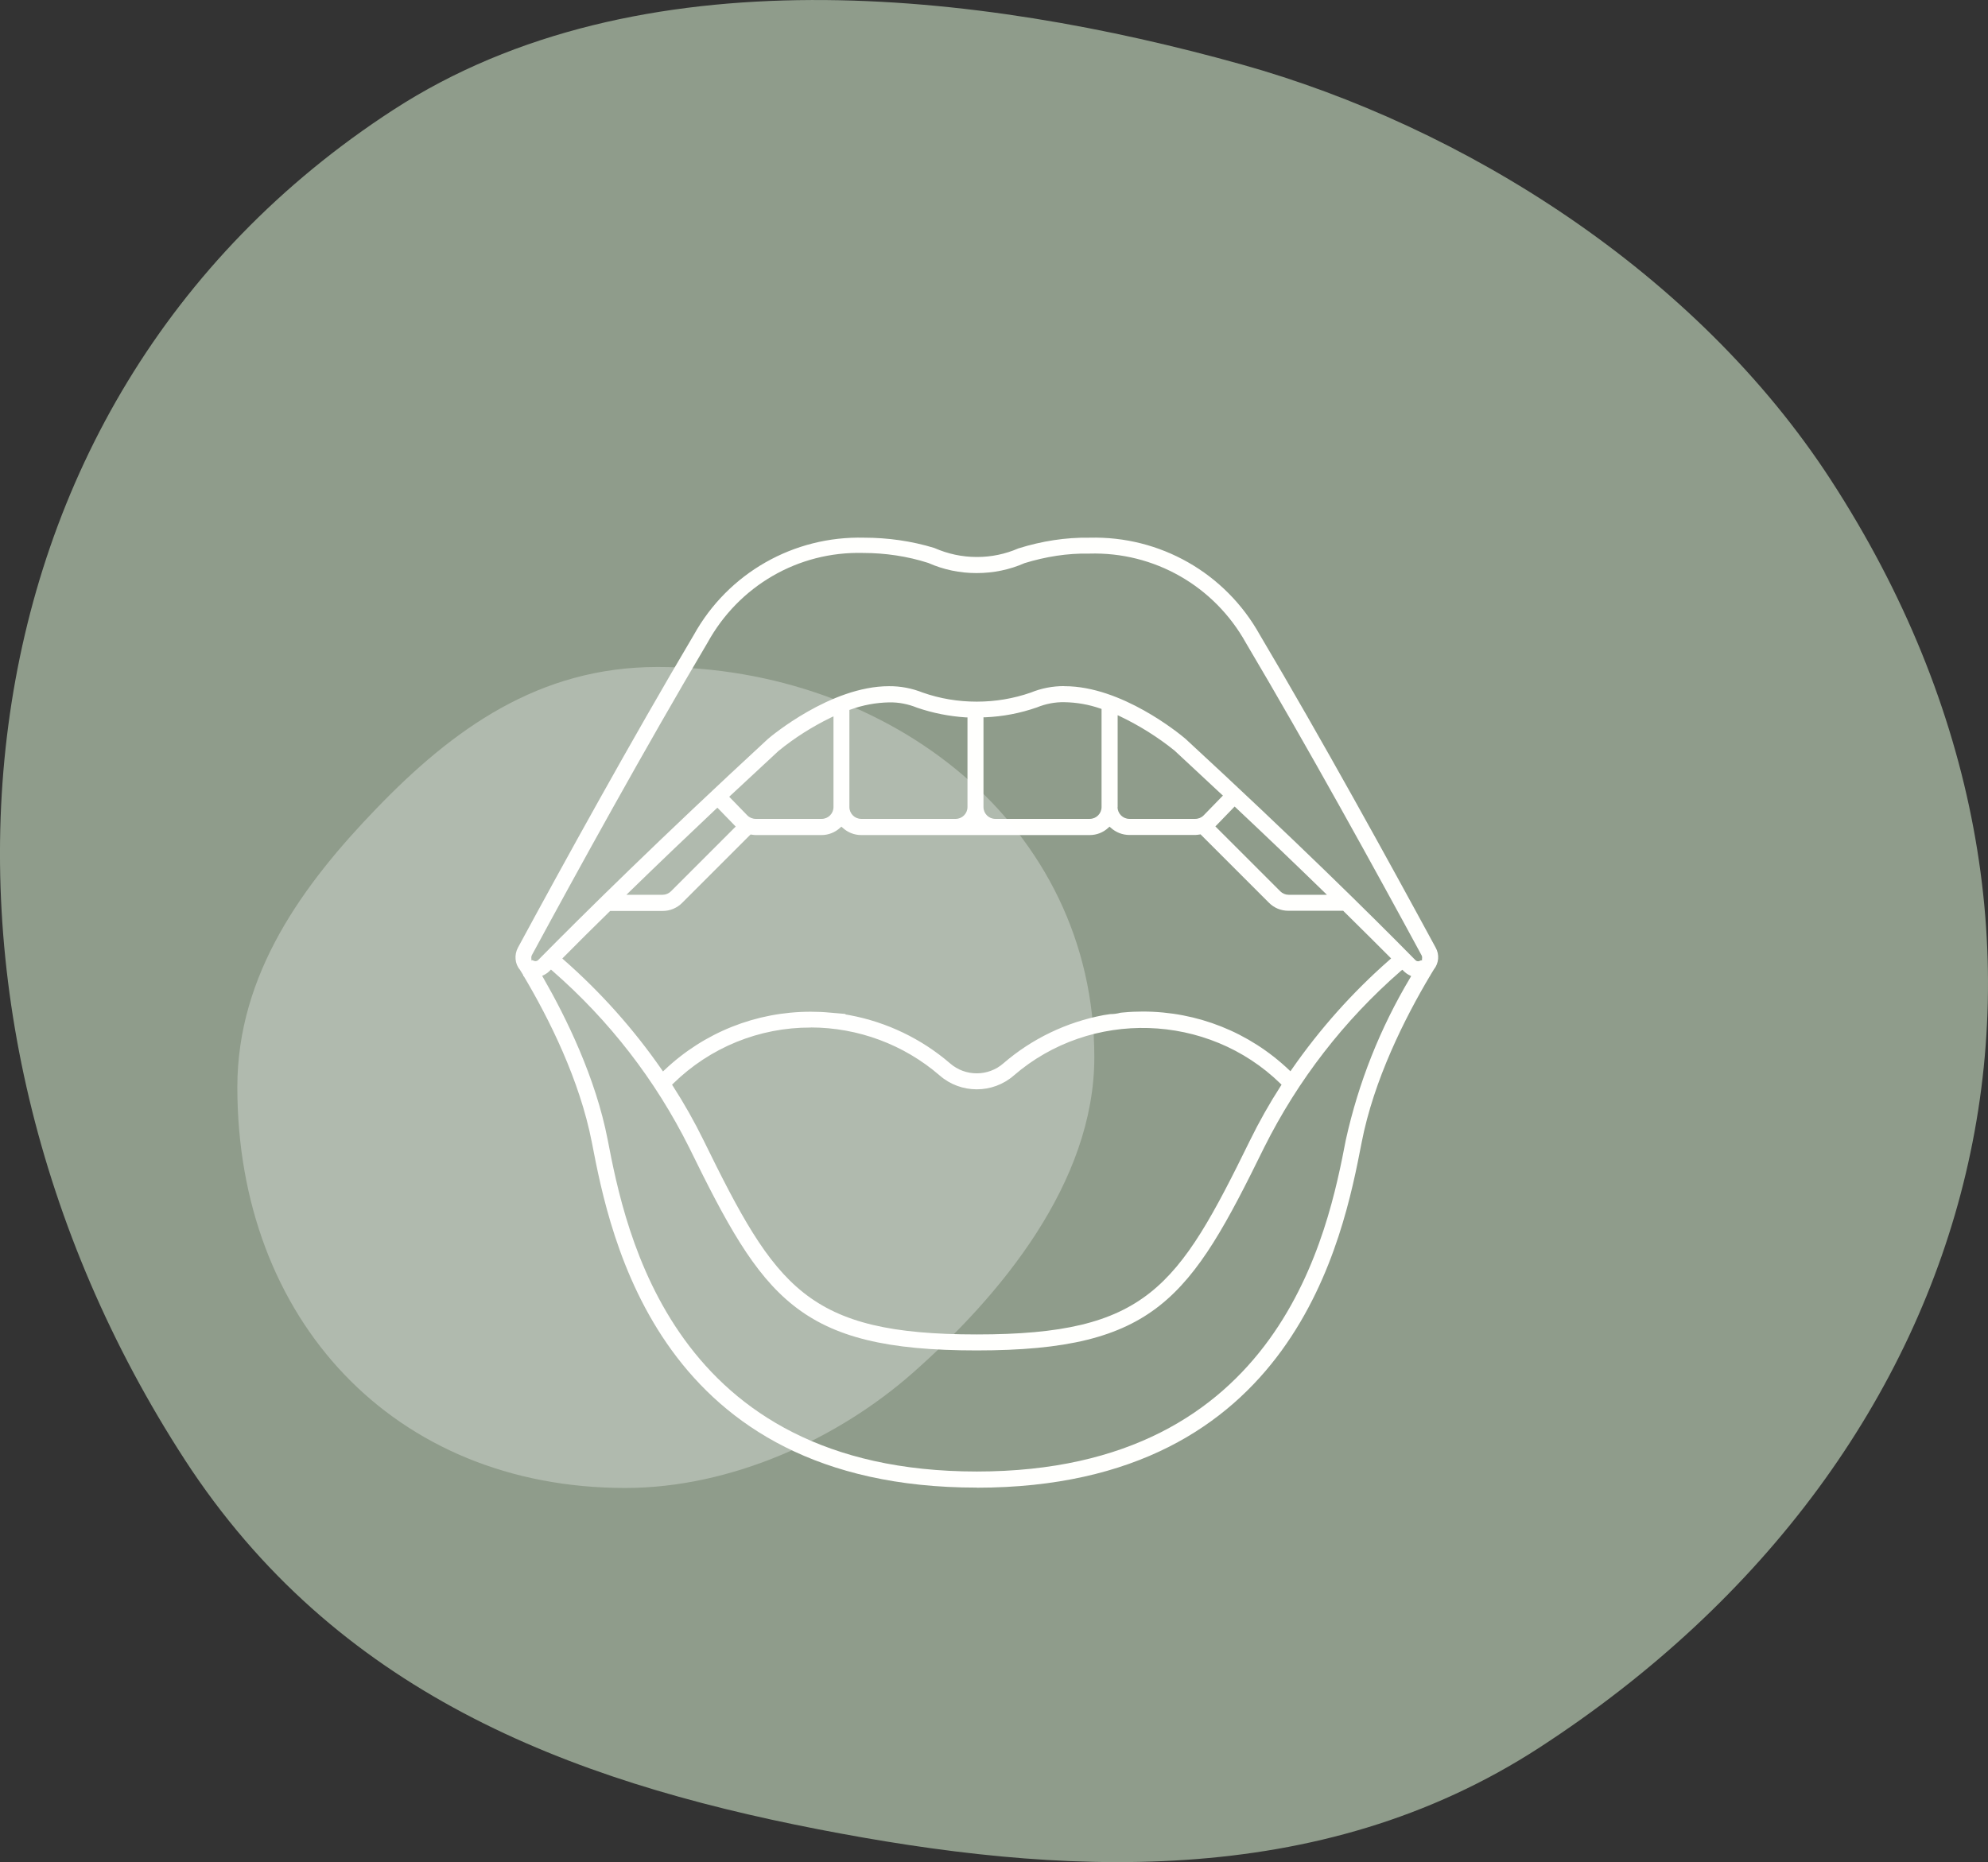
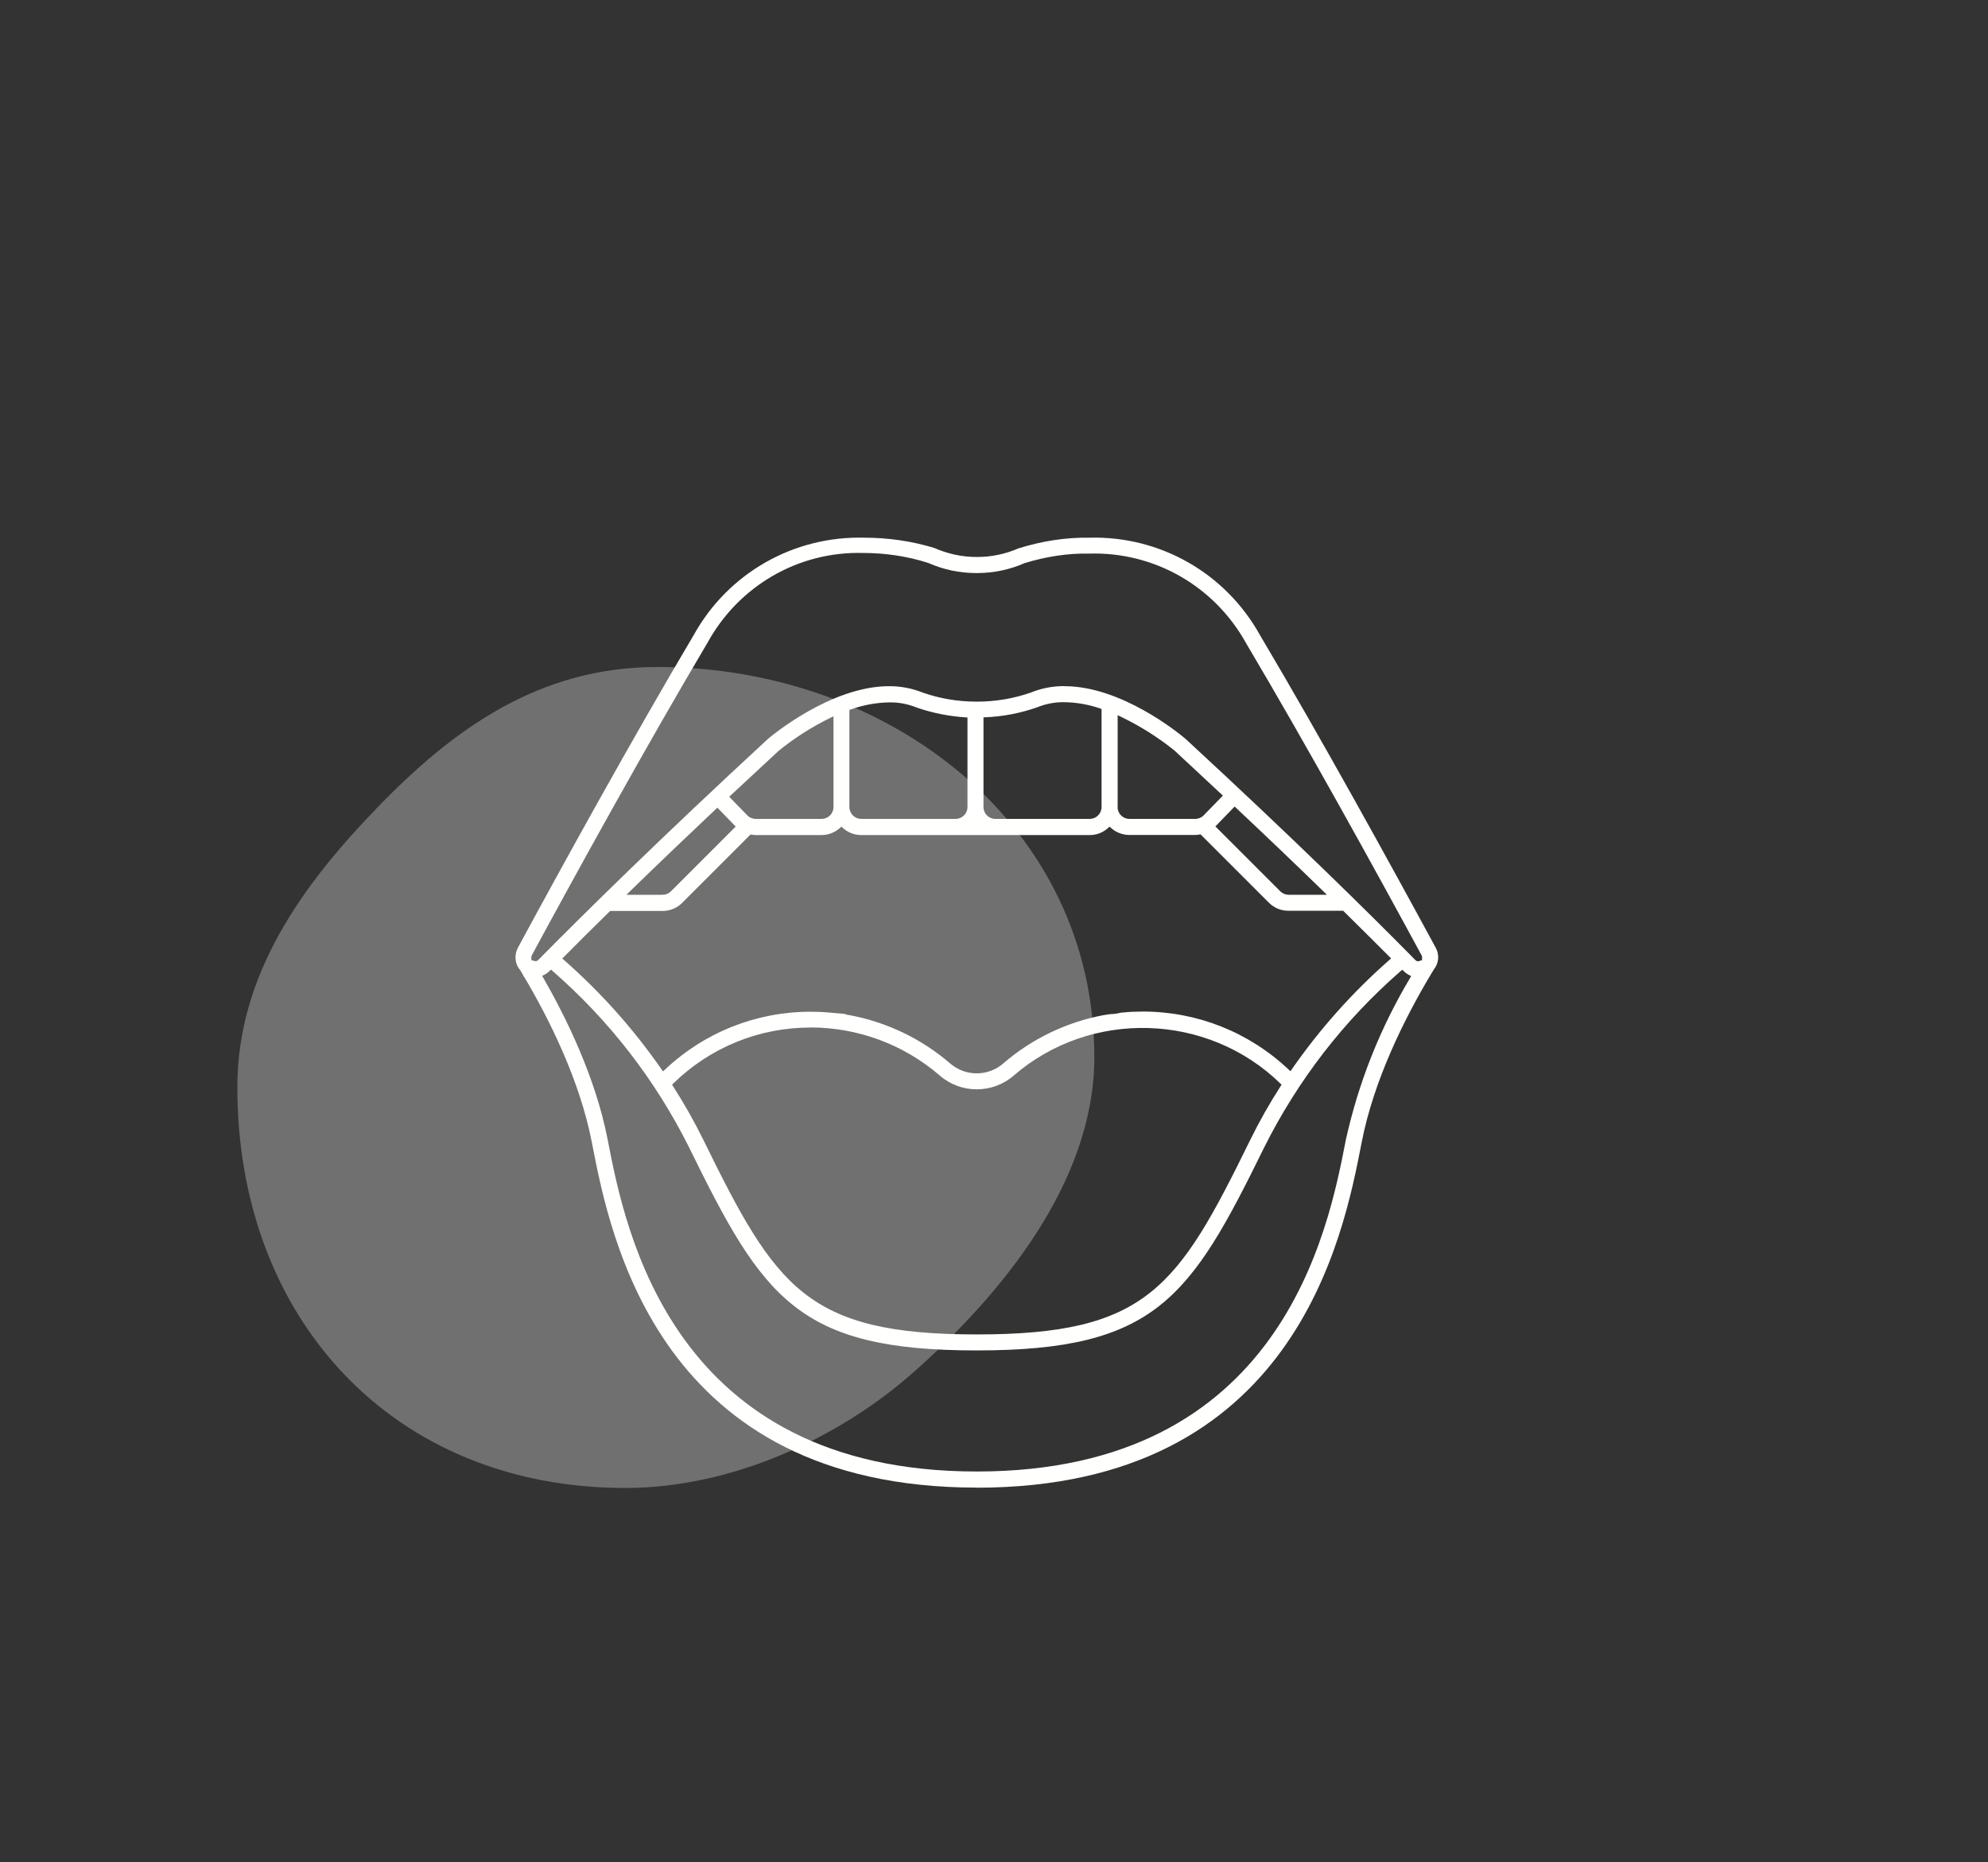
<svg xmlns="http://www.w3.org/2000/svg" id="Calque_2" data-name="Calque 2" viewBox="0 0 217.36 203.64">
  <rect x="0" y="0" width="217.36" height="203.64" fill="#333333" stroke="none" />
  <defs>
    <style>
      .cls-1 {
        fill: none;
      }

      .cls-2 {
        fill: #fff;
        opacity: .3;
      }

      .cls-3 {
        fill: #8f9c8b;
      }

      .cls-4 {
        fill: #fffffd;
      }

      .cls-5 {
        clip-path: url(#clippath);
      }
    </style>
    <clipPath id="clippath">
      <rect class="cls-1" x="50.86" y="51.3" width="111.88" height="118.88" />
    </clipPath>
  </defs>
  <g id="Calque_1-2" data-name="Calque 1">
    <g>
      <g id="Groupe_1" data-name="Groupe 1">
-         <path id="Tracé_1" data-name="Tracé 1" class="cls-3" d="M20.2,159.62C-12.01,110.02-6.62,44.23,42.99,12.02,69.84-5.41,107.17-.94,135.76,7.05c24.22,6.77,49.65,22.69,64.42,45.44,32.21,49.6,17.75,106.4-31.85,138.61-24.23,15.74-52.6,14.05-78.89,8.94-27.52-5.35-52.77-15.06-69.25-40.43" />
-       </g>
+         </g>
      <g id="Groupe_93" data-name="Groupe 93">
        <g class="cls-5">
          <g id="Groupe_92" data-name="Groupe 92">
            <g>
              <path id="Tracé_220" data-name="Tracé 220" class="cls-4" d="M106.79,162.18c-34.36,0-39.61-27.11-41.58-37.31-1.41-7.31-5.1-14.42-7.94-19.09-.46-.53-.54-1.29-.2-1.91,5.03-9.28,12.44-22.75,19.23-34.21,3.66-6.57,10.66-10.56,18.18-10.36,2.55-.02,5.08.35,7.52,1.1,1.52.67,3.16,1.01,4.82,1.01,1.63,0,3.24-.33,4.73-.99,2.45-.76,5.01-1.14,7.58-1.13,7.52-.2,14.52,3.79,18.18,10.36,6.8,11.47,14.21,24.93,19.23,34.21.33.58.27,1.31-.15,1.83-2.87,4.72-6.58,11.85-8,19.17-1.97,10.2-7.22,37.31-41.58,37.31ZM59.73,105.87c-.14.13-.29.24-.46.32l-.67.33.38.65c2.47,4.3,5.68,10.83,6.98,17.55,1.94,10.04,7.1,36.7,40.85,36.7s38.9-26.66,40.85-36.7c1.37-6.18,3.73-12.11,6.98-17.54l.37-.65-.67-.33c-.18-.09-.34-.2-.48-.34l-.46-.47-.52.41c-6.25,5.44-11.37,12.06-15.08,19.47-7.98,16.29-11.71,21.92-30.99,21.93s-23.02-5.64-30.99-21.93c-3.7-7.41-8.82-14.02-15.07-19.46l-.5-.44-.5.51ZM88.65,111.87c-5.76,0-11.29,2.25-15.4,6.27l-.41.4.31.49c1.22,1.9,2.34,3.87,3.33,5.9,8,16.33,11.43,21.5,30.32,21.5s22.32-5.17,30.32-21.5c1-2.03,2.11-4,3.33-5.9l.31-.49-.41-.4c-8.19-8.01-21.16-8.4-29.82-.91-2.13,1.87-5.32,1.87-7.45,0-4.01-3.46-9.12-5.37-14.42-5.37M124.94,111.11c5.82,0,11.41,2.23,15.64,6.22l.6.56.47-.68c3.04-4.38,6.61-8.38,10.62-11.9l.56-.5-.53-.53c-1.44-1.45-3.12-3.12-5.02-4.99l-.21-.2h-6.18c-.68,0-1.32-.27-1.8-.74l-7.65-7.65-.36.06c-.13.02-.26.04-.39.04h-7.2c-.63,0-1.23-.24-1.69-.66l-.47-.43-.47.43c-.46.42-1.07.66-1.69.66h-24.99c-.63,0-1.23-.24-1.69-.66l-.47-.43-.47.43c-.46.42-1.07.66-1.69.66h-7.21c-.1,0-.21-.01-.31-.03l-.39-.06-.27.24-7.4,7.4c-.48.48-1.12.75-1.8.74h-5.93l-.21.2c-1.9,1.87-3.58,3.53-5.02,4.99l-.53.53.57.5c4.01,3.52,7.58,7.52,10.62,11.91l.47.68.6-.57c4.22-4,9.82-6.23,15.64-6.22.68,0,1.38.03,2.09.1l.7.06c.21.02.79.06.79.06l.1.08.5.09c3.97.74,7.67,2.52,10.73,5.16,1.85,1.62,4.62,1.62,6.47,0,3.06-2.64,6.76-4.42,10.73-5.16l.57-.11h.05c.42,0,.85-.06,1.26-.17h.21c.71-.08,1.41-.11,2.08-.11M94.4,59.97c-7.24-.16-13.97,3.72-17.46,10.07-6.77,11.42-14.19,24.89-19.22,34.18-.09.16-.13.33-.12.51l.06,1.18.58-.35c.1.04.2.06.31.06.24,0,.48-.1.65-.28,4.96-5.03,13.33-13.3,25.11-24.16.27-.23,6.66-5.63,12.89-5.63,1.2-.01,2.39.22,3.5.67,1.96.68,4.02,1.03,6.09,1.03,2.07,0,4.12-.34,6.08-1.02,1.12-.46,2.33-.69,3.54-.68,6.22,0,12.6,5.39,12.88,5.62,11.83,10.91,20.18,19.16,25.11,24.17.17.18.41.29.65.29.11,0,.22-.02.32-.06l.56.33.08-1.16c0-.17-.03-.35-.11-.5-5.05-9.33-12.49-22.83-19.22-34.19-3.54-6.34-10.3-10.2-17.56-10.01-2.44,0-4.87.35-7.2,1.06-1.61.71-3.34,1.07-5.1,1.07-1.75,0-3.48-.36-5.08-1.07-2.36-.76-4.83-1.14-7.31-1.13M132.18,90.38l7.44,7.44c.34.33.79.52,1.27.53h5.42l-1.25-1.22c-3.06-2.97-6.28-6.06-9.57-9.16l-.51-.48-2.8,2.88ZM77.96,88.11c-3.25,3.06-6.42,6.1-9.43,9.02l-1.25,1.22h5.18c.47,0,.93-.19,1.27-.53l7.43-7.43-2.68-2.76-.52.47ZM121.69,88.26c0,.99.8,1.79,1.79,1.79h7.2c.48,0,.95-.2,1.29-.54l2.45-2.53-.53-.49c-1.63-1.53-3.33-3.12-5.13-4.77-1.86-1.51-3.9-2.79-6.06-3.82l-1.01-.47v10.83ZM116.38,76.3c-1.1-.01-2.18.2-3.2.61-1.76.61-3.61.96-5.47,1.05l-.68.03v10.28c0,.99.8,1.79,1.79,1.79h10.33c.99,0,1.79-.8,1.79-1.79v-11.09l-.49-.16c-1.31-.45-2.69-.69-4.08-.71M97.21,76.31c-1.49.03-2.96.3-4.36.81l-.48.16v10.98c0,.99.8,1.79,1.79,1.79h10.33c.99,0,1.79-.8,1.79-1.79v-10.28l-.67-.04c-1.76-.1-3.5-.44-5.17-1.02-1.03-.41-2.13-.62-3.23-.61M90.61,78.04c-2.07,1.01-4.02,2.25-5.81,3.7-1.85,1.7-3.59,3.32-5.25,4.89l-.53.49,2.32,2.39c.34.35.8.54,1.29.54h7.21c.99,0,1.79-.8,1.79-1.79v-10.71l-1.01.49Z" />
              <path class="cls-4" d="M106.79,162.68h0c-34.77,0-40.08-27.4-42.07-37.71-1.33-6.88-4.71-13.6-7.46-18.23l-.05.03v-.13c-.13-.21-.25-.41-.37-.6-.54-.62-.64-1.61-.21-2.41,5.02-9.28,12.44-22.75,19.24-34.22,3.75-6.74,10.9-10.81,18.62-10.61,2.56,0,5.16.36,7.65,1.12,1.51.66,3.06.99,4.65.99.02,0,.03,0,.05,0,1.56,0,3.08-.32,4.51-.94,2.56-.8,5.15-1.21,7.78-1.17,7.71-.2,14.85,3.87,18.61,10.62,6.75,11.38,14.18,24.89,19.23,34.21.43.76.35,1.7-.2,2.39-.13.22-.26.44-.4.66v.06s-.03-.01-.03-.01c-2.74,4.61-6.14,11.35-7.47,18.24-2,10.32-7.3,37.71-42.07,37.72ZM59.29,106.74l.11.19c2.49,4.33,5.73,10.92,7.04,17.7,1.92,9.93,7.03,36.29,40.36,36.29s38.43-26.36,40.35-36.28c1.39-6.28,3.76-12.23,7.04-17.72l.1-.18-.2-.1c-.22-.11-.43-.26-.61-.44l-.15-.15-.17.13c-6.21,5.41-11.24,11.91-14.94,19.3-8.08,16.49-11.87,22.2-31.44,22.2h0c-19.57,0-23.36-5.71-31.44-22.21-3.69-7.38-8.72-13.88-14.95-19.31l-.15-.13-.18.18c-.18.17-.38.31-.6.42l-.19.09ZM73.48,118.62l.09.14c1.23,1.91,2.36,3.91,3.36,5.95,7.9,16.12,11.28,21.22,29.87,21.22s21.97-5.1,29.87-21.22c1-2.04,2.13-4.04,3.36-5.95l.09-.14-.12-.12c-7.95-7.76-20.75-8.15-29.15-.89-2.31,2.02-5.8,2.02-8.11,0-3.91-3.38-8.91-5.24-14.09-5.25v-.74h0v.75c-5.63-.02-11.01,2.17-15.05,6.13l-.12.12ZM92.53,110.95l.39.07c4.05.76,7.84,2.58,10.96,5.27,1.66,1.45,4.16,1.45,5.82,0,3.12-2.7,6.92-4.52,10.97-5.28l.72-.11c.38,0,.76-.05,1.12-.15l.31-.03c.72-.07,1.44-.1,2.12-.1h0s0,0,0,0c5.97,0,11.64,2.26,15.97,6.36l.18.17.14-.2c3.06-4.41,6.66-8.45,10.7-11.99l.17-.15-.16-.16c-1.44-1.45-3.12-3.11-5.02-4.99l-.06-.06h-5.98c-.84,0-1.59-.32-2.15-.89l-7.47-7.47-.1.02c-.14.03-.3.04-.46.05h-7.22c-.76,0-1.48-.29-2.03-.79l-.14-.12-.14.13c-.55.51-1.27.79-2.02.79h-24.99c-.76,0-1.48-.29-2.03-.8l-.14-.12-.14.13c-.55.5-1.27.79-2.02.79h-7.21c-.14,0-.27-.02-.4-.04l-.15-.02-.1.09-7.38,7.38c-.56.57-1.34.89-2.14.89h-5.74l-.06.06c-1.9,1.86-3.57,3.52-5.01,4.98l-.16.16.17.15c4.04,3.55,7.64,7.58,10.7,12l.14.2.18-.17c4.33-4.1,10-6.36,15.97-6.36h0c.7,0,1.42.03,2.14.1l1.62.14.12.09ZM155.25,106.1l.22.11-.19-.11s-.02,0-.03,0ZM58.32,106.1l-.05.03.06-.03s0,0,0,0ZM116.33,75.04h.07c6.23,0,12.5,5.15,13.2,5.74,11.9,10.98,20.24,19.22,25.14,24.2.08.09.19.14.3.14.04,0,.09,0,.13-.02l.23-.09.07.04.02-.35c0-.07-.02-.16-.06-.23-5.04-9.31-12.47-22.8-19.21-34.17-3.46-6.21-10.01-9.97-17.12-9.76-2.41-.05-4.78.34-7.07,1.04-1.63.72-3.41,1.09-5.25,1.09h-.03c-1.82,0-3.59-.37-5.26-1.11-2.27-.73-4.71-1.09-7.11-1.09h-.01c-7.1-.19-13.6,3.61-17.01,9.81-6.78,11.44-14.19,24.9-19.21,34.18-.04.08-.06.17-.06.25l.02.34.08-.05.23.09c.14.05.31.01.42-.1,4.99-5.06,13.4-13.36,25.13-24.19.29-.25,6.84-5.76,13.23-5.76,1.27-.01,2.51.23,3.69.7,1.88.66,3.87.99,5.89.99h.03c2.01,0,3.99-.33,5.89-.99,1.14-.47,2.38-.71,3.64-.71ZM132.88,90.37l7.1,7.1c.24.24.57.38.91.38h4.19l-.37-.36c-3.04-2.96-6.26-6.04-9.57-9.15l-.15-.14-2.11,2.18ZM68.5,97.85h3.95c.34,0,.67-.14.91-.38l7.08-7.08-2-2.06-.16.14c-3.16,2.98-6.33,6.01-9.42,9.02l-.37.36ZM106.66,89c-.2.56-.61,1.03-1.13,1.3h2.26c-.53-.27-.94-.73-1.13-1.3ZM122.19,88.26c0,.71.58,1.29,1.29,1.29h7.2c.35,0,.69-.14.93-.39l2.1-2.16-.16-.14c-1.63-1.53-3.33-3.11-5.12-4.77-1.81-1.46-3.81-2.72-5.94-3.74l-.29-.14v10.05ZM107.53,78.46v9.8c0,.71.58,1.29,1.29,1.29h10.33c.71,0,1.29-.58,1.29-1.29v-10.73l-.14-.05c-1.27-.44-2.59-.67-3.93-.69-1.03-.02-2.04.18-3,.57-1.83.64-3.72,1-5.64,1.08h-.2ZM92.87,77.64v10.62c0,.71.58,1.29,1.29,1.29h10.33c.71,0,1.29-.58,1.29-1.29v-9.81h-.2c-1.81-.12-3.59-.47-5.31-1.06-.99-.4-2.01-.6-3.06-.58h0c-1.44.03-2.85.29-4.2.78l-.15.05ZM79.73,87.13l1.97,2.03c.24.25.58.39.93.39h7.21c.71,0,1.29-.58,1.29-1.29v-9.92l-.3.14c-2.03.99-3.96,2.21-5.71,3.64-1.82,1.68-3.56,3.3-5.23,4.86l-.16.15ZM92,89.04h.01s0-.01-.01-.02c0,.01,0,.02-.01.03h.01ZM121.32,89.02v.03s0-.01,0-.01h0s0-.01-.01-.02ZM97.21,76.04v.28s0-.28,0-.28h0Z" />
            </g>
          </g>
        </g>
      </g>
      <path class="cls-2" d="M119.65,115.61c0-25.37-22.4-42.67-47.77-42.67-12.98,0-22.37,6.81-30.72,15.47-7.98,8.27-15.21,18.07-15.21,30.47,0,25.37,17.06,43.84,42.42,43.84,11.64,0,23.31-5.43,31.4-12.56,9.55-8.42,19.88-20.8,19.88-34.54Z" />
    </g>
  </g>
</svg>